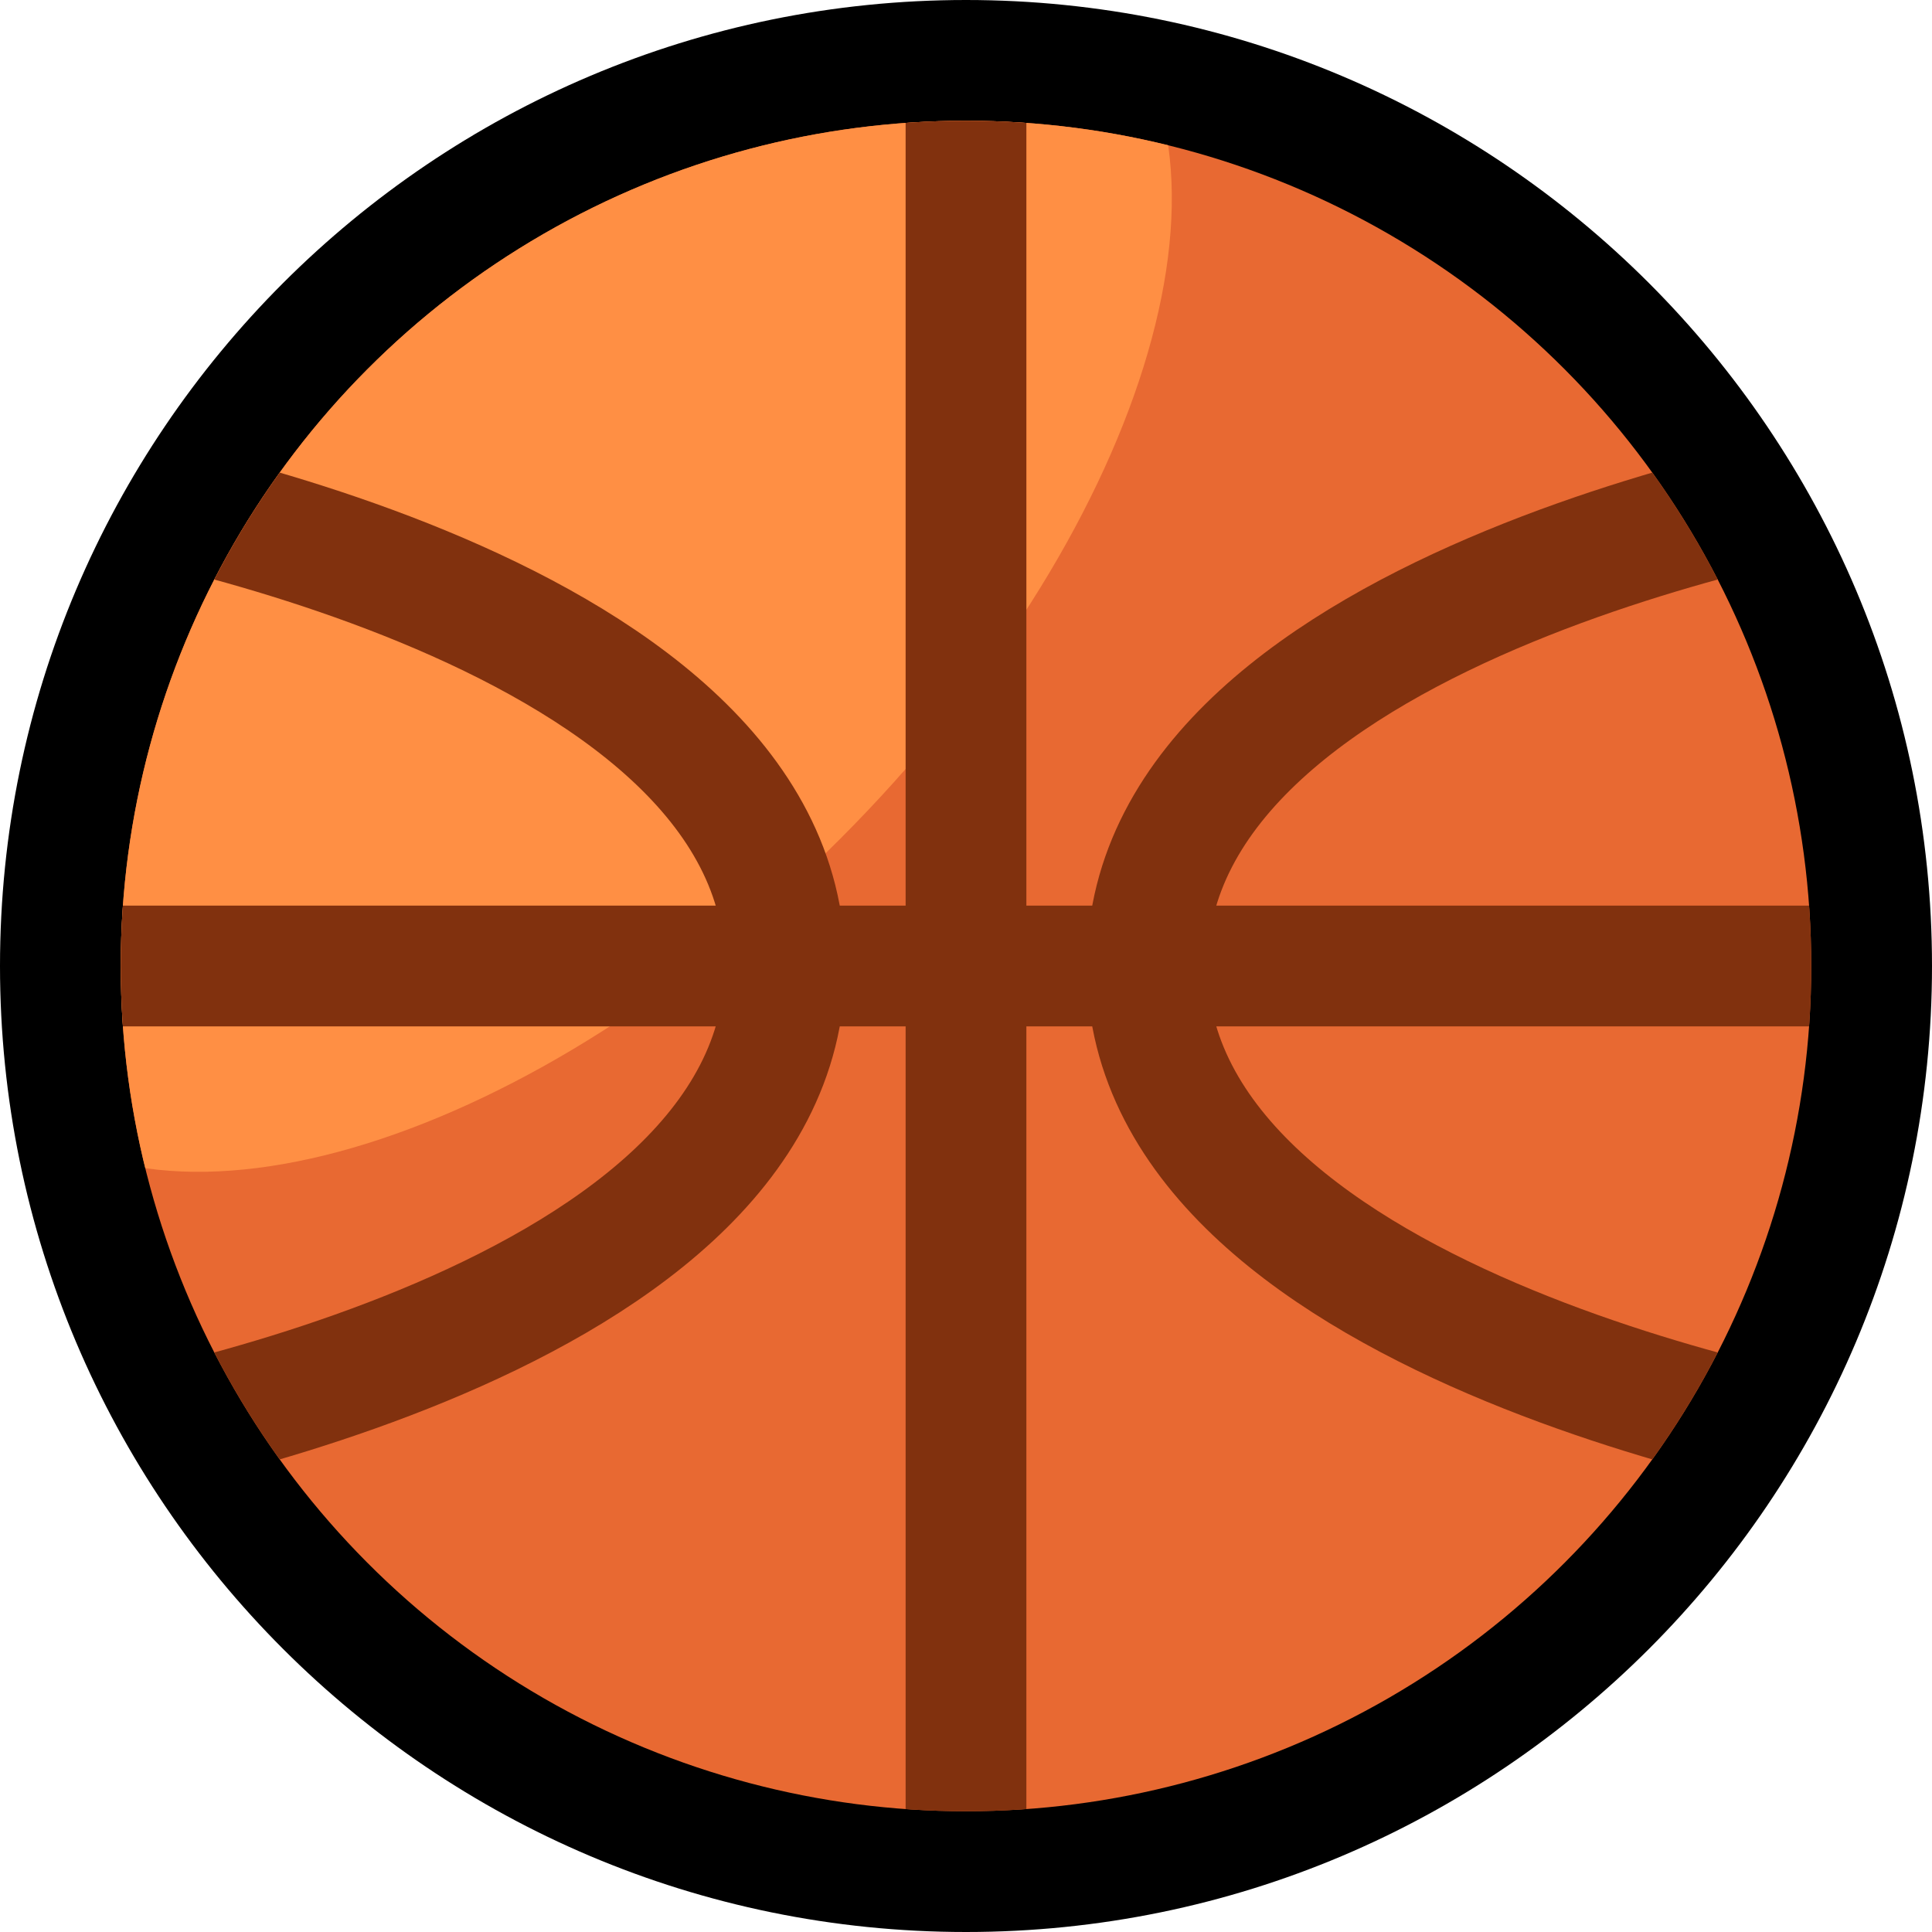
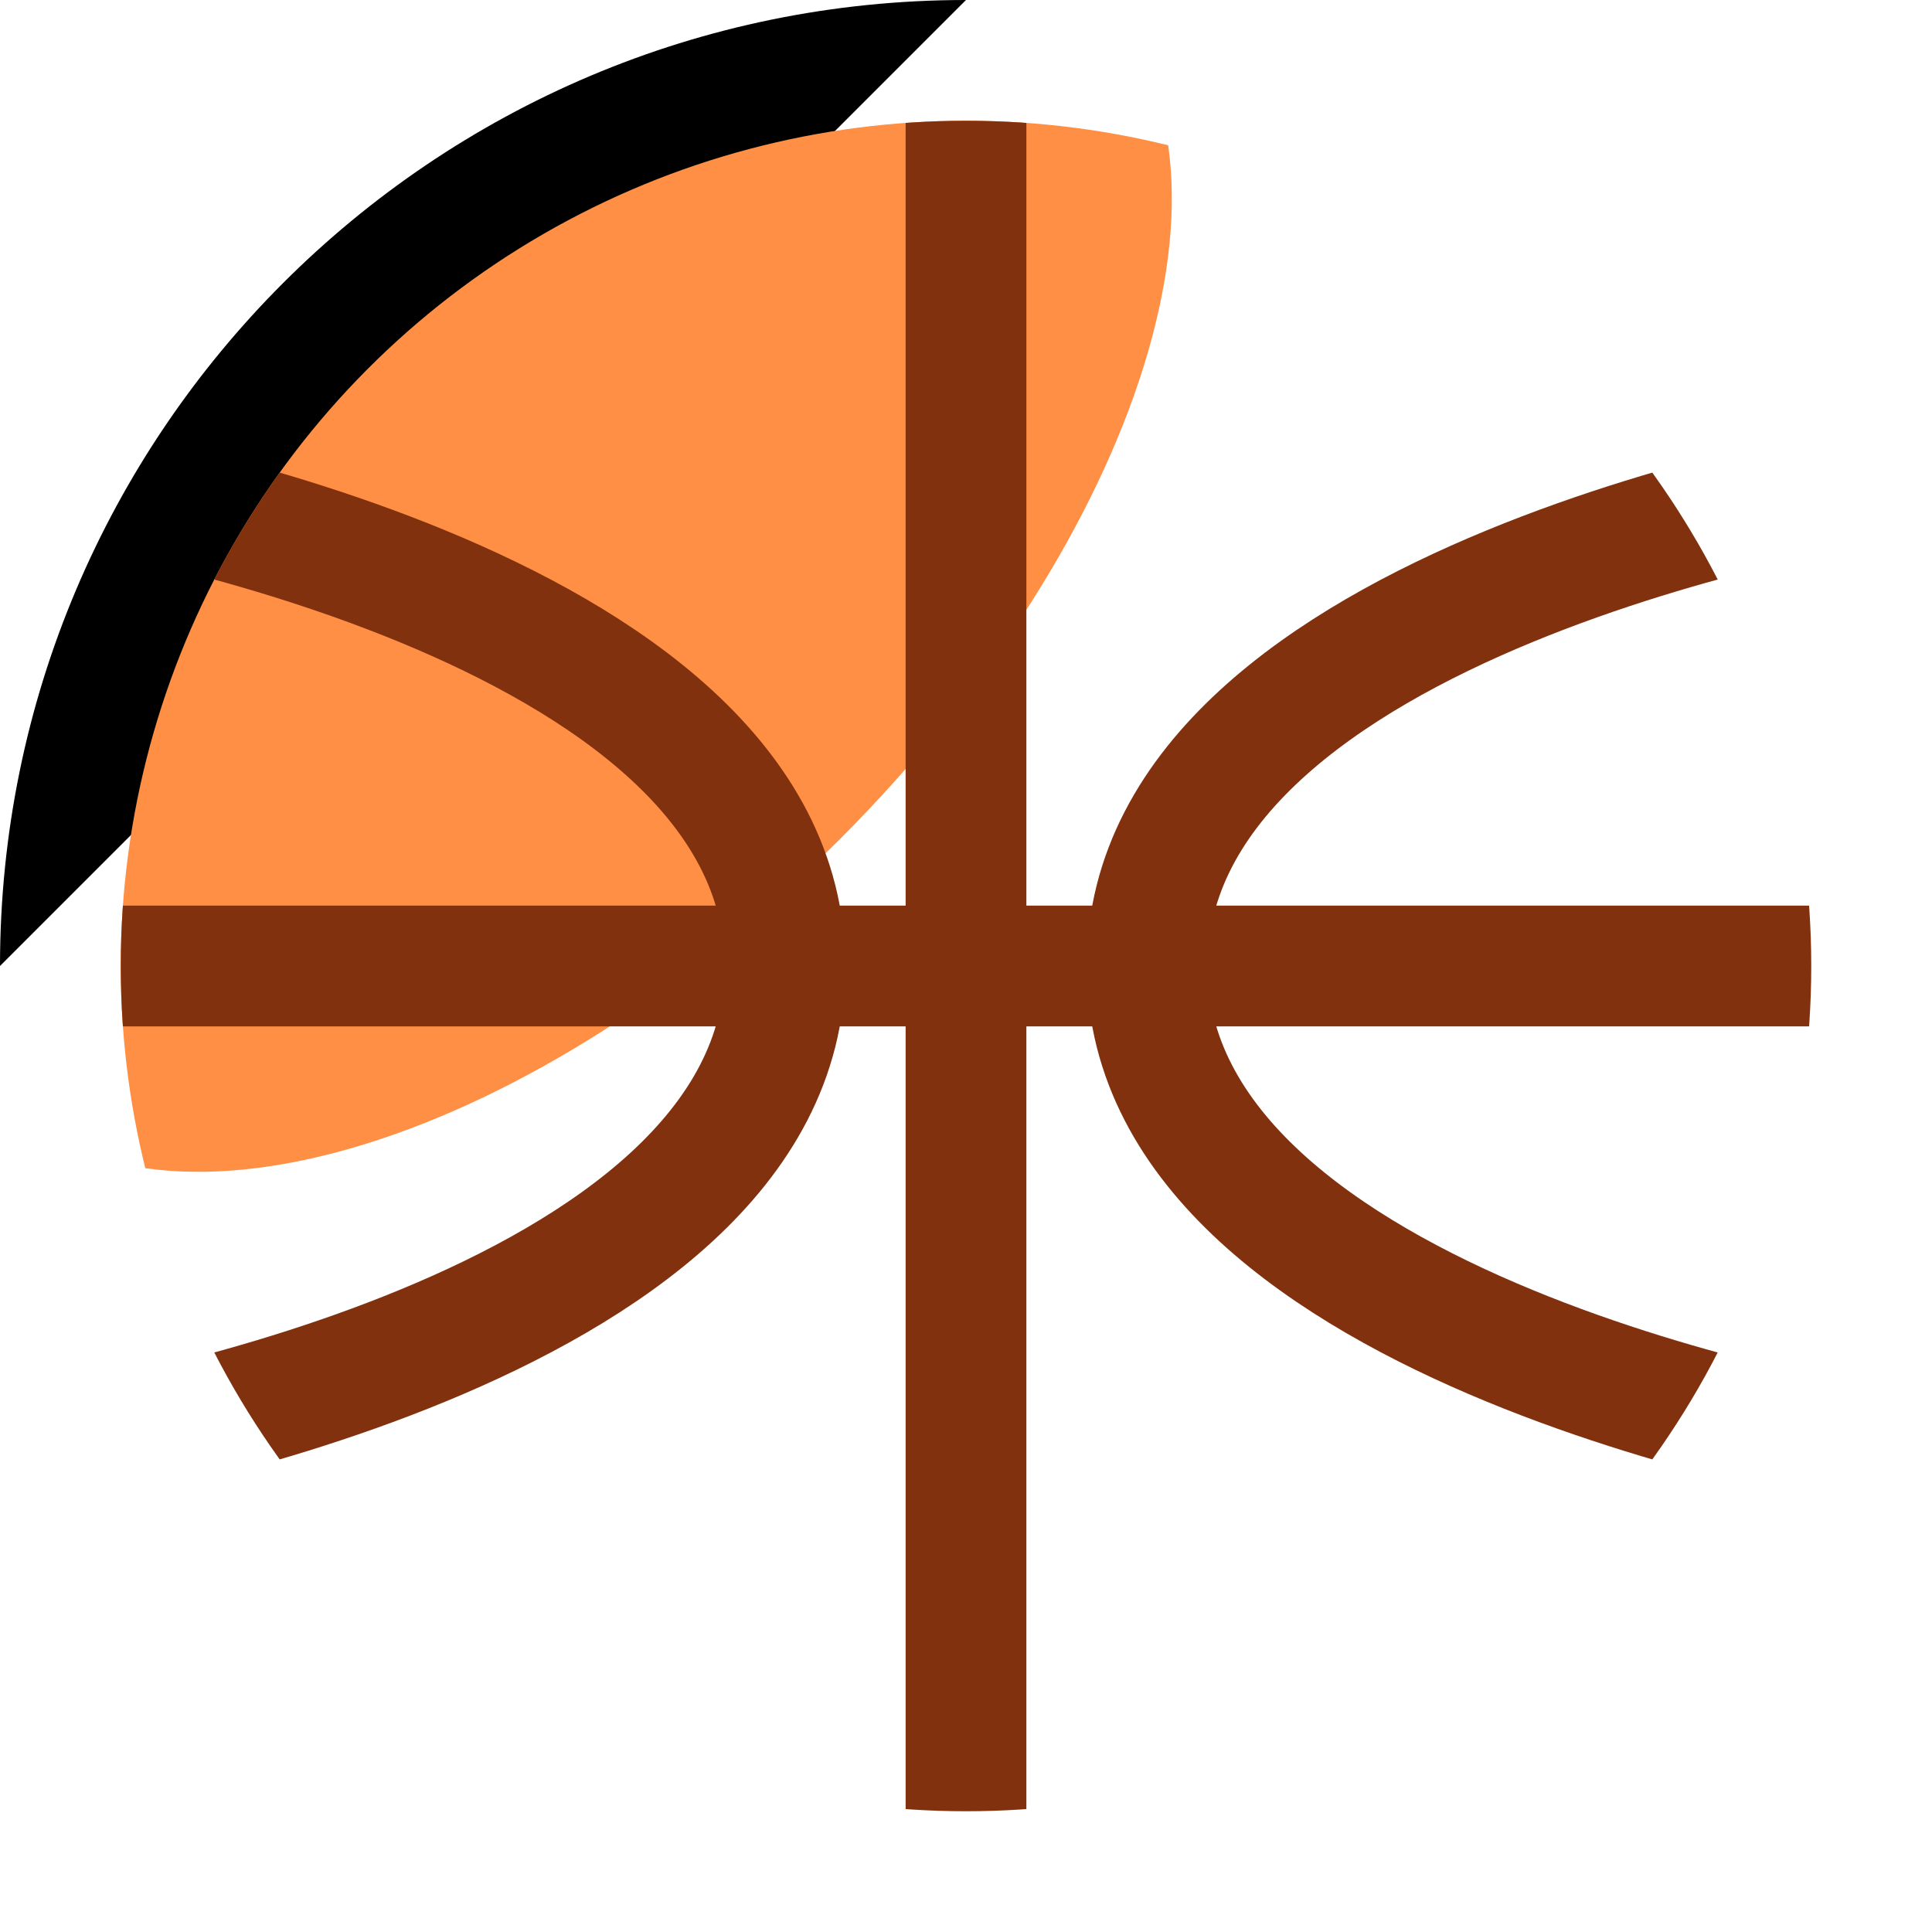
<svg xmlns="http://www.w3.org/2000/svg" clip-rule="evenodd" fill-rule="evenodd" stroke-linecap="round" stroke-linejoin="round" stroke-miterlimit="1.5" viewBox="0 0 32 32">
  <clipPath id="a">
    <path clip-rule="evenodd" d="m0 0h32v32h-32z" />
  </clipPath>
  <clipPath id="b">
    <circle clip-rule="evenodd" cx="16" cy="16" r="14" />
  </clipPath>
  <path d="m0 0h32v32h-32z" fill="none" />
  <g clip-path="url(#a)">
-     <path d="m0 16c0-8.831 7.169-16 16-16s16 7.169 16 16-7.169 16-16 16-16-7.169-16-16z" />
-     <circle cx="16" cy="16" fill="#e86932" r="14" />
+     <path d="m0 16c0-8.831 7.169-16 16-16z" />
    <g clip-path="url(#b)">
      <path d="m4.378 4.378c5.02-5.019 11.229-6.96 13.858-4.331 2.63 2.629.689 8.839-4.331 13.858-5.019 5.02-11.229 6.961-13.858 4.331-2.629-2.629-.688-8.838 4.331-13.858z" fill="#ff8f44" />
      <g fill="none" stroke="#81310e" stroke-width="2">
        <path d="m16 31v-30" />
        <path d="m31 16h-30" />
        <path d="m31 24s-12-1.896-12-8 12-8 12-8" />
        <path d="m1 24s12-1.896 12-8-12-8-12-8" />
      </g>
    </g>
  </g>
</svg>